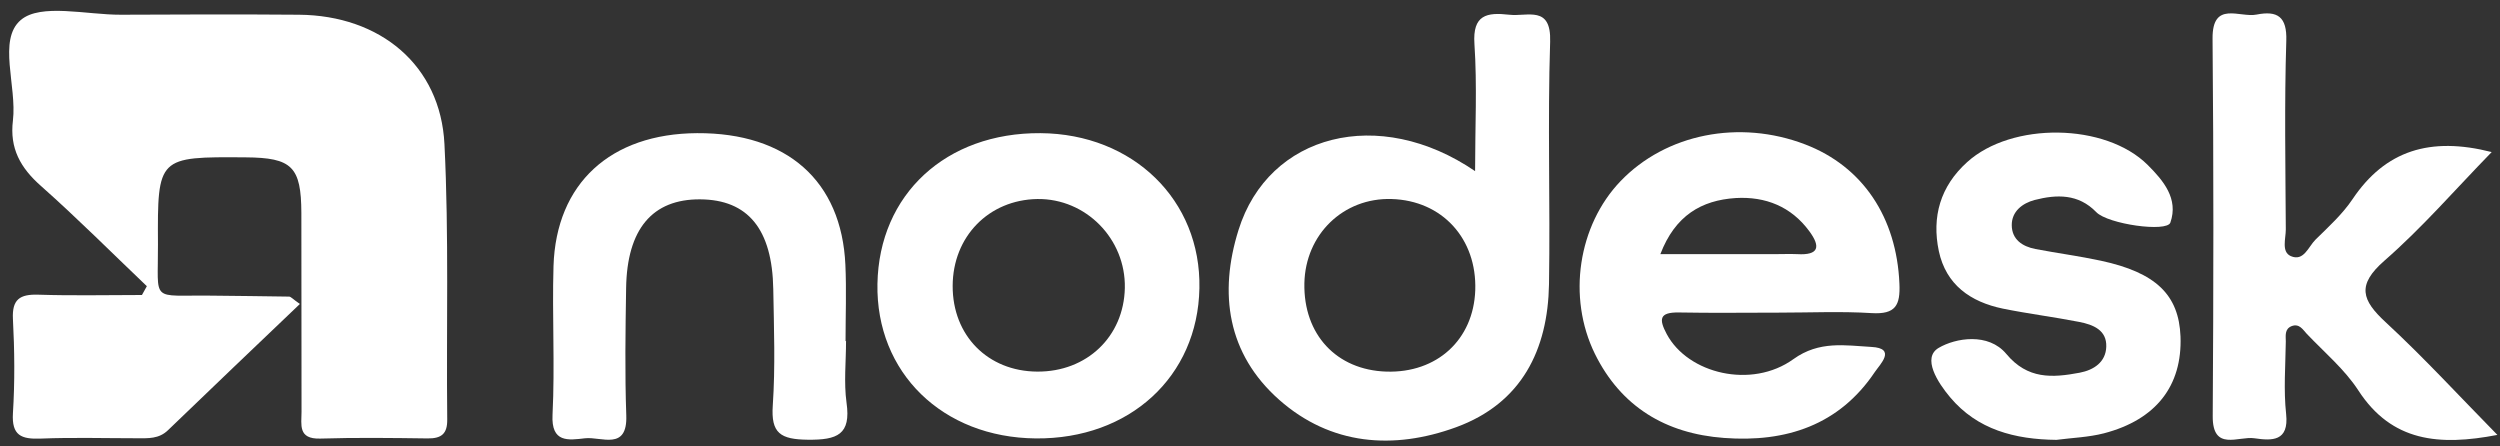
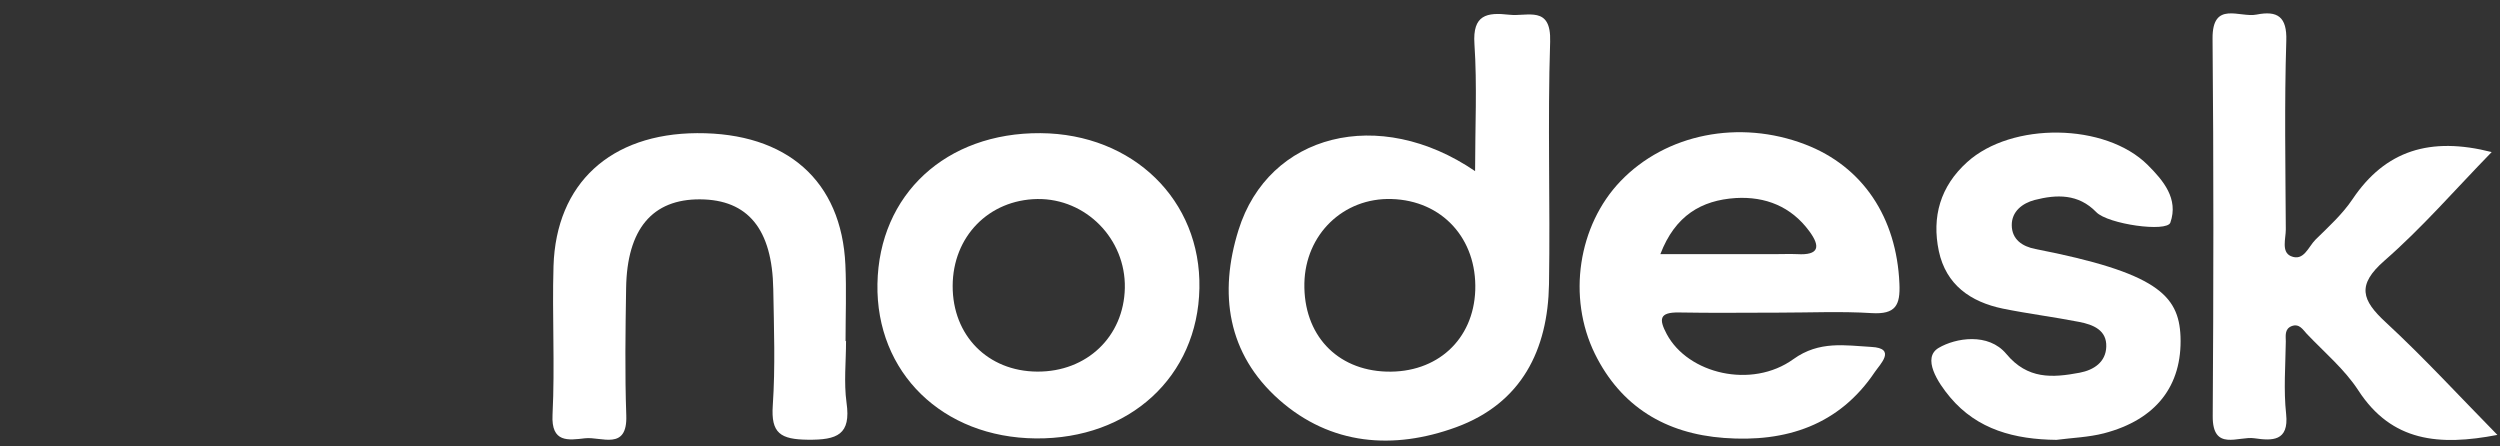
<svg xmlns="http://www.w3.org/2000/svg" width="168" height="30" viewBox="0 0 168 30" fill="none">
  <rect x="0" y="0" width="168" height="30" fill="#333333" stroke="none" />
-   <path d="M9.868 19.232C7.506 16.981 5.209 14.677 2.77 12.512C1.374 11.285 0.638 9.971 0.869 8.097C1.143 5.782 -0.164 2.67 1.396 1.345C2.737 0.204 5.824 1.001 8.132 0.99C12.121 0.969 16.11 0.958 20.087 0.99C25.559 1.033 29.603 4.393 29.867 9.68C30.175 15.84 29.988 22.021 30.054 28.192C30.065 29.139 29.68 29.473 28.735 29.462C26.329 29.43 23.922 29.398 21.516 29.473C20.01 29.516 20.263 28.536 20.263 27.675C20.252 23.227 20.263 18.769 20.252 14.322C20.241 11.199 19.626 10.596 16.505 10.574C10.604 10.531 10.582 10.531 10.615 16.411C10.637 20.406 10.055 19.814 14.198 19.867C15.945 19.889 17.681 19.9 19.428 19.932C19.549 19.932 19.67 20.094 20.153 20.427C17.164 23.281 14.22 26.081 11.297 28.902C10.681 29.505 9.956 29.451 9.22 29.451C7.066 29.451 4.901 29.387 2.748 29.473C1.418 29.527 0.781 29.258 0.869 27.772C1.001 25.661 0.979 23.54 0.869 21.44C0.803 20.126 1.319 19.76 2.583 19.803C4.901 19.878 7.22 19.824 9.539 19.824C9.648 19.631 9.758 19.437 9.868 19.232Z" fill="white" />
  <path d="M99.126 11.5C99.126 8.56 99.269 5.739 99.082 2.95C98.95 0.99 99.917 0.818 101.423 0.99C102.653 1.13 104.247 0.333 104.17 2.799C103.994 8.227 104.181 13.665 104.093 19.103C104.016 23.497 102.269 27.093 97.852 28.709C93.643 30.248 89.424 29.925 85.962 26.867C82.468 23.776 81.897 19.706 83.226 15.463C85.248 8.98 92.676 7.096 99.126 11.5ZM87.654 19.038C87.588 22.474 89.808 24.864 93.16 24.972C96.566 25.079 99.016 22.829 99.137 19.512C99.258 16.034 96.907 13.471 93.511 13.374C90.27 13.277 87.72 15.754 87.654 19.038Z" fill="white" />
  <path d="M167.441 10.219C164.957 12.771 162.76 15.313 160.243 17.509C158.353 19.157 158.705 20.169 160.331 21.666C162.891 24.035 165.254 26.609 167.825 29.226C163.913 29.98 160.727 29.689 158.485 26.243C157.562 24.821 156.2 23.68 155.013 22.431C154.76 22.162 154.518 21.72 154.002 21.914C153.507 22.108 153.606 22.581 153.606 22.948C153.584 24.574 153.452 26.21 153.628 27.826C153.826 29.678 152.672 29.624 151.497 29.452C150.431 29.29 148.673 30.367 148.695 27.955C148.749 19.502 148.76 11.048 148.684 2.595C148.662 0.021 150.508 1.206 151.639 0.98C153.046 0.7 153.694 1.12 153.639 2.746C153.507 6.967 153.584 11.199 153.606 15.42C153.606 16.034 153.299 16.917 153.936 17.208C154.815 17.596 155.123 16.573 155.606 16.099C156.485 15.237 157.419 14.386 158.09 13.385C160.287 10.111 163.309 9.164 167.441 10.219Z" fill="white" />
  <path d="M119.553 21.009C117.312 21.009 115.07 21.041 112.818 20.998C111.488 20.977 111.477 21.461 112.005 22.452C113.433 25.122 117.718 26.156 120.52 24.132C122.257 22.883 124.004 23.216 125.751 23.313C127.465 23.399 126.333 24.487 125.993 24.993C123.597 28.568 120.026 29.742 115.861 29.43C111.917 29.139 108.928 27.319 107.181 23.787C105.302 19.964 106.06 15.14 108.895 12.179C111.95 8.991 116.883 8.011 121.301 9.702C125.19 11.188 127.454 14.623 127.641 19.06C127.707 20.514 127.388 21.138 125.773 21.041C123.707 20.912 121.63 21.009 119.553 21.009ZM111.576 17.078C114.356 17.078 116.828 17.078 119.29 17.078C119.784 17.078 120.279 17.057 120.773 17.078C122.235 17.165 122.356 16.583 121.586 15.538C120.367 13.88 118.641 13.191 116.631 13.309C114.345 13.46 112.576 14.472 111.576 17.078Z" fill="white" />
  <path d="M69.612 29.462C63.337 29.409 58.854 25.037 58.964 19.071C59.074 13.062 63.568 8.905 69.919 8.948C76.139 8.991 80.721 13.45 80.6 19.372C80.49 25.306 75.908 29.516 69.612 29.462ZM69.7 24.972C73.04 24.994 75.523 22.614 75.589 19.351C75.655 16.056 72.974 13.331 69.71 13.374C66.447 13.428 64.03 15.894 64.019 19.211C64.008 22.549 66.381 24.951 69.7 24.972Z" fill="white" />
  <path d="M56.854 22.915C56.854 24.294 56.7 25.704 56.887 27.061C57.195 29.204 56.272 29.57 54.283 29.549C52.448 29.527 51.8 29.118 51.931 27.244C52.107 24.649 52.008 22.043 51.964 19.437C51.898 15.399 50.261 13.417 47.053 13.396C43.844 13.374 42.13 15.388 42.075 19.372C42.031 22.215 41.987 25.069 42.086 27.912C42.174 30.313 40.416 29.333 39.317 29.452C38.196 29.581 37.031 29.775 37.13 27.869C37.295 24.541 37.097 21.203 37.196 17.875C37.372 12.319 41.031 8.981 46.844 8.948C52.887 8.916 56.557 12.157 56.81 17.8C56.887 19.502 56.821 21.214 56.821 22.926C56.843 22.915 56.843 22.915 56.854 22.915Z" fill="white" />
-   <path d="M138.19 29.559C135.399 29.527 132.882 28.881 131.047 26.695C130.212 25.704 129.146 24.046 130.278 23.378C131.41 22.71 133.619 22.334 134.827 23.787C136.256 25.5 137.915 25.392 139.75 25.047C140.717 24.864 141.508 24.326 141.541 23.303C141.585 22.183 140.662 21.817 139.728 21.634C138.025 21.3 136.289 21.084 134.596 20.74C132.41 20.288 130.773 19.135 130.289 16.874C129.806 14.569 130.388 12.523 132.19 10.897C135.179 8.184 141.486 8.248 144.332 11.091C145.376 12.136 146.409 13.353 145.849 14.957C145.618 15.625 141.651 15.065 140.871 14.257C139.662 13.008 138.201 13.062 136.728 13.439C135.915 13.654 135.179 14.203 135.19 15.14C135.201 16.088 135.893 16.562 136.783 16.734C138.245 17.014 139.728 17.208 141.178 17.52C144.882 18.317 146.42 19.814 146.53 22.614C146.651 25.92 144.893 28.203 141.387 29.118C140.343 29.387 139.256 29.419 138.19 29.559Z" fill="white" />
+   <path d="M138.19 29.559C135.399 29.527 132.882 28.881 131.047 26.695C130.212 25.704 129.146 24.046 130.278 23.378C131.41 22.71 133.619 22.334 134.827 23.787C136.256 25.5 137.915 25.392 139.75 25.047C140.717 24.864 141.508 24.326 141.541 23.303C141.585 22.183 140.662 21.817 139.728 21.634C138.025 21.3 136.289 21.084 134.596 20.74C132.41 20.288 130.773 19.135 130.289 16.874C129.806 14.569 130.388 12.523 132.19 10.897C135.179 8.184 141.486 8.248 144.332 11.091C145.376 12.136 146.409 13.353 145.849 14.957C145.618 15.625 141.651 15.065 140.871 14.257C139.662 13.008 138.201 13.062 136.728 13.439C135.915 13.654 135.179 14.203 135.19 15.14C135.201 16.088 135.893 16.562 136.783 16.734C144.882 18.317 146.42 19.814 146.53 22.614C146.651 25.92 144.893 28.203 141.387 29.118C140.343 29.387 139.256 29.419 138.19 29.559Z" fill="white" />
</svg>